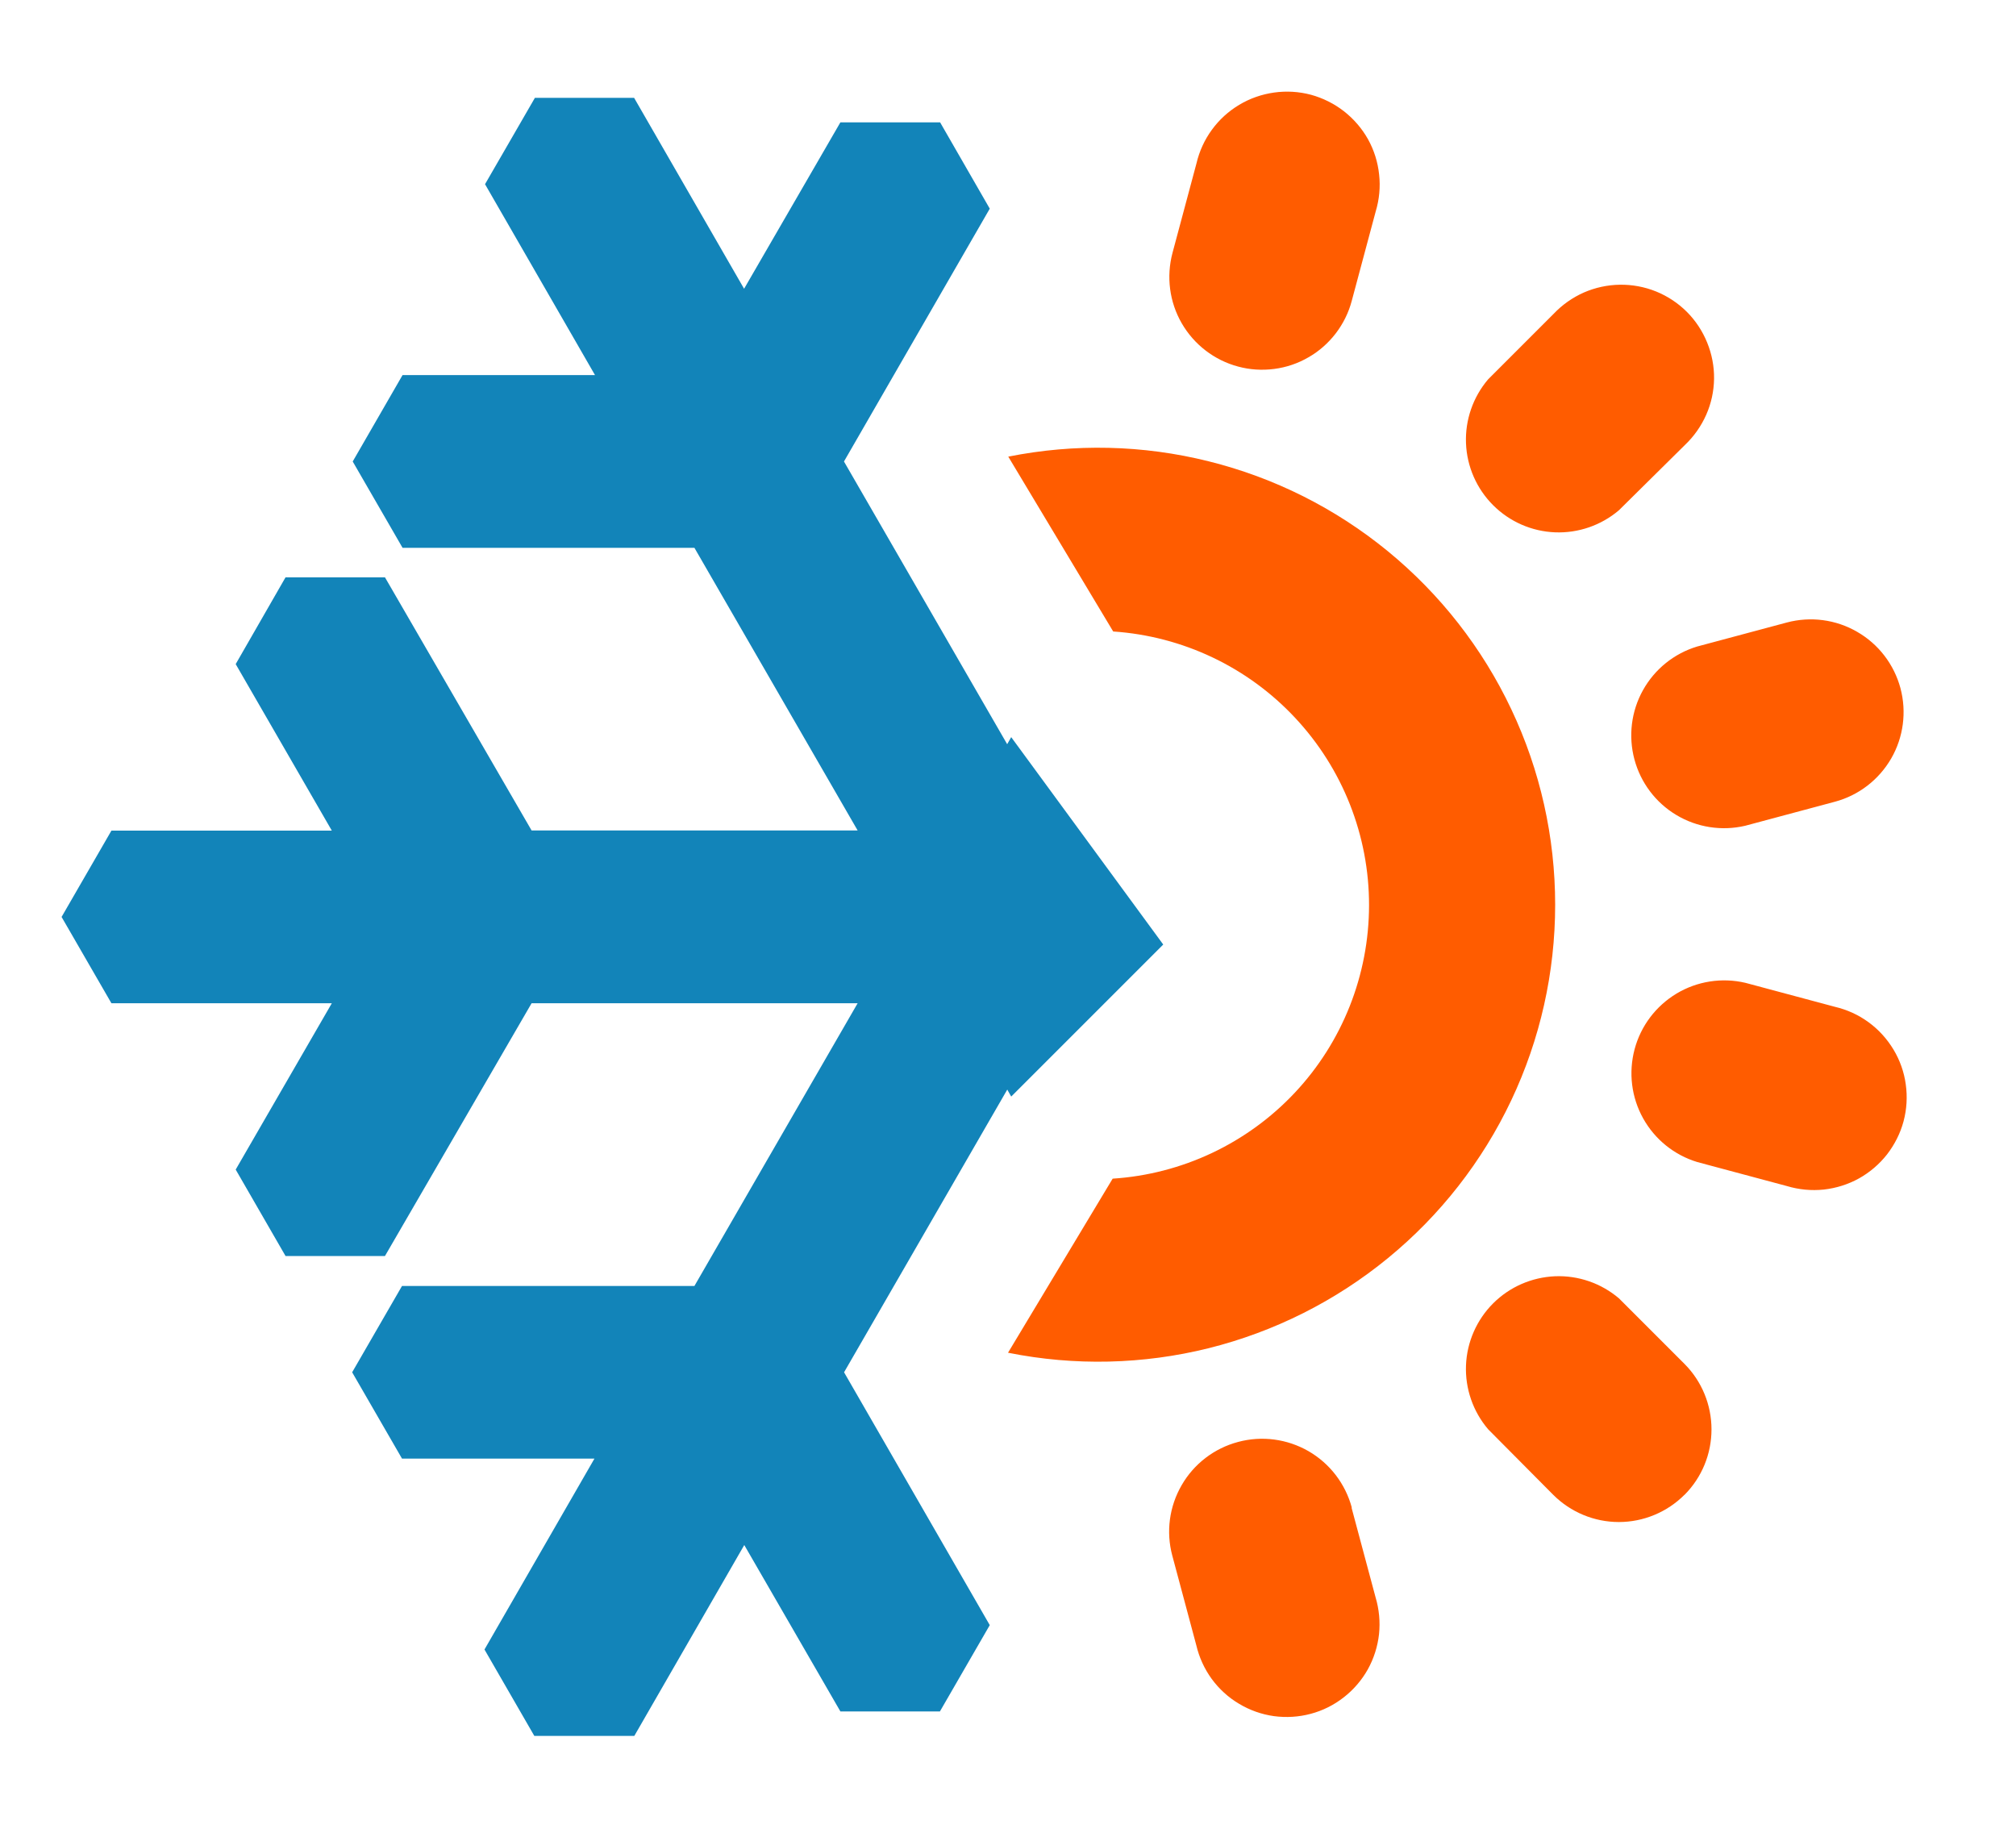
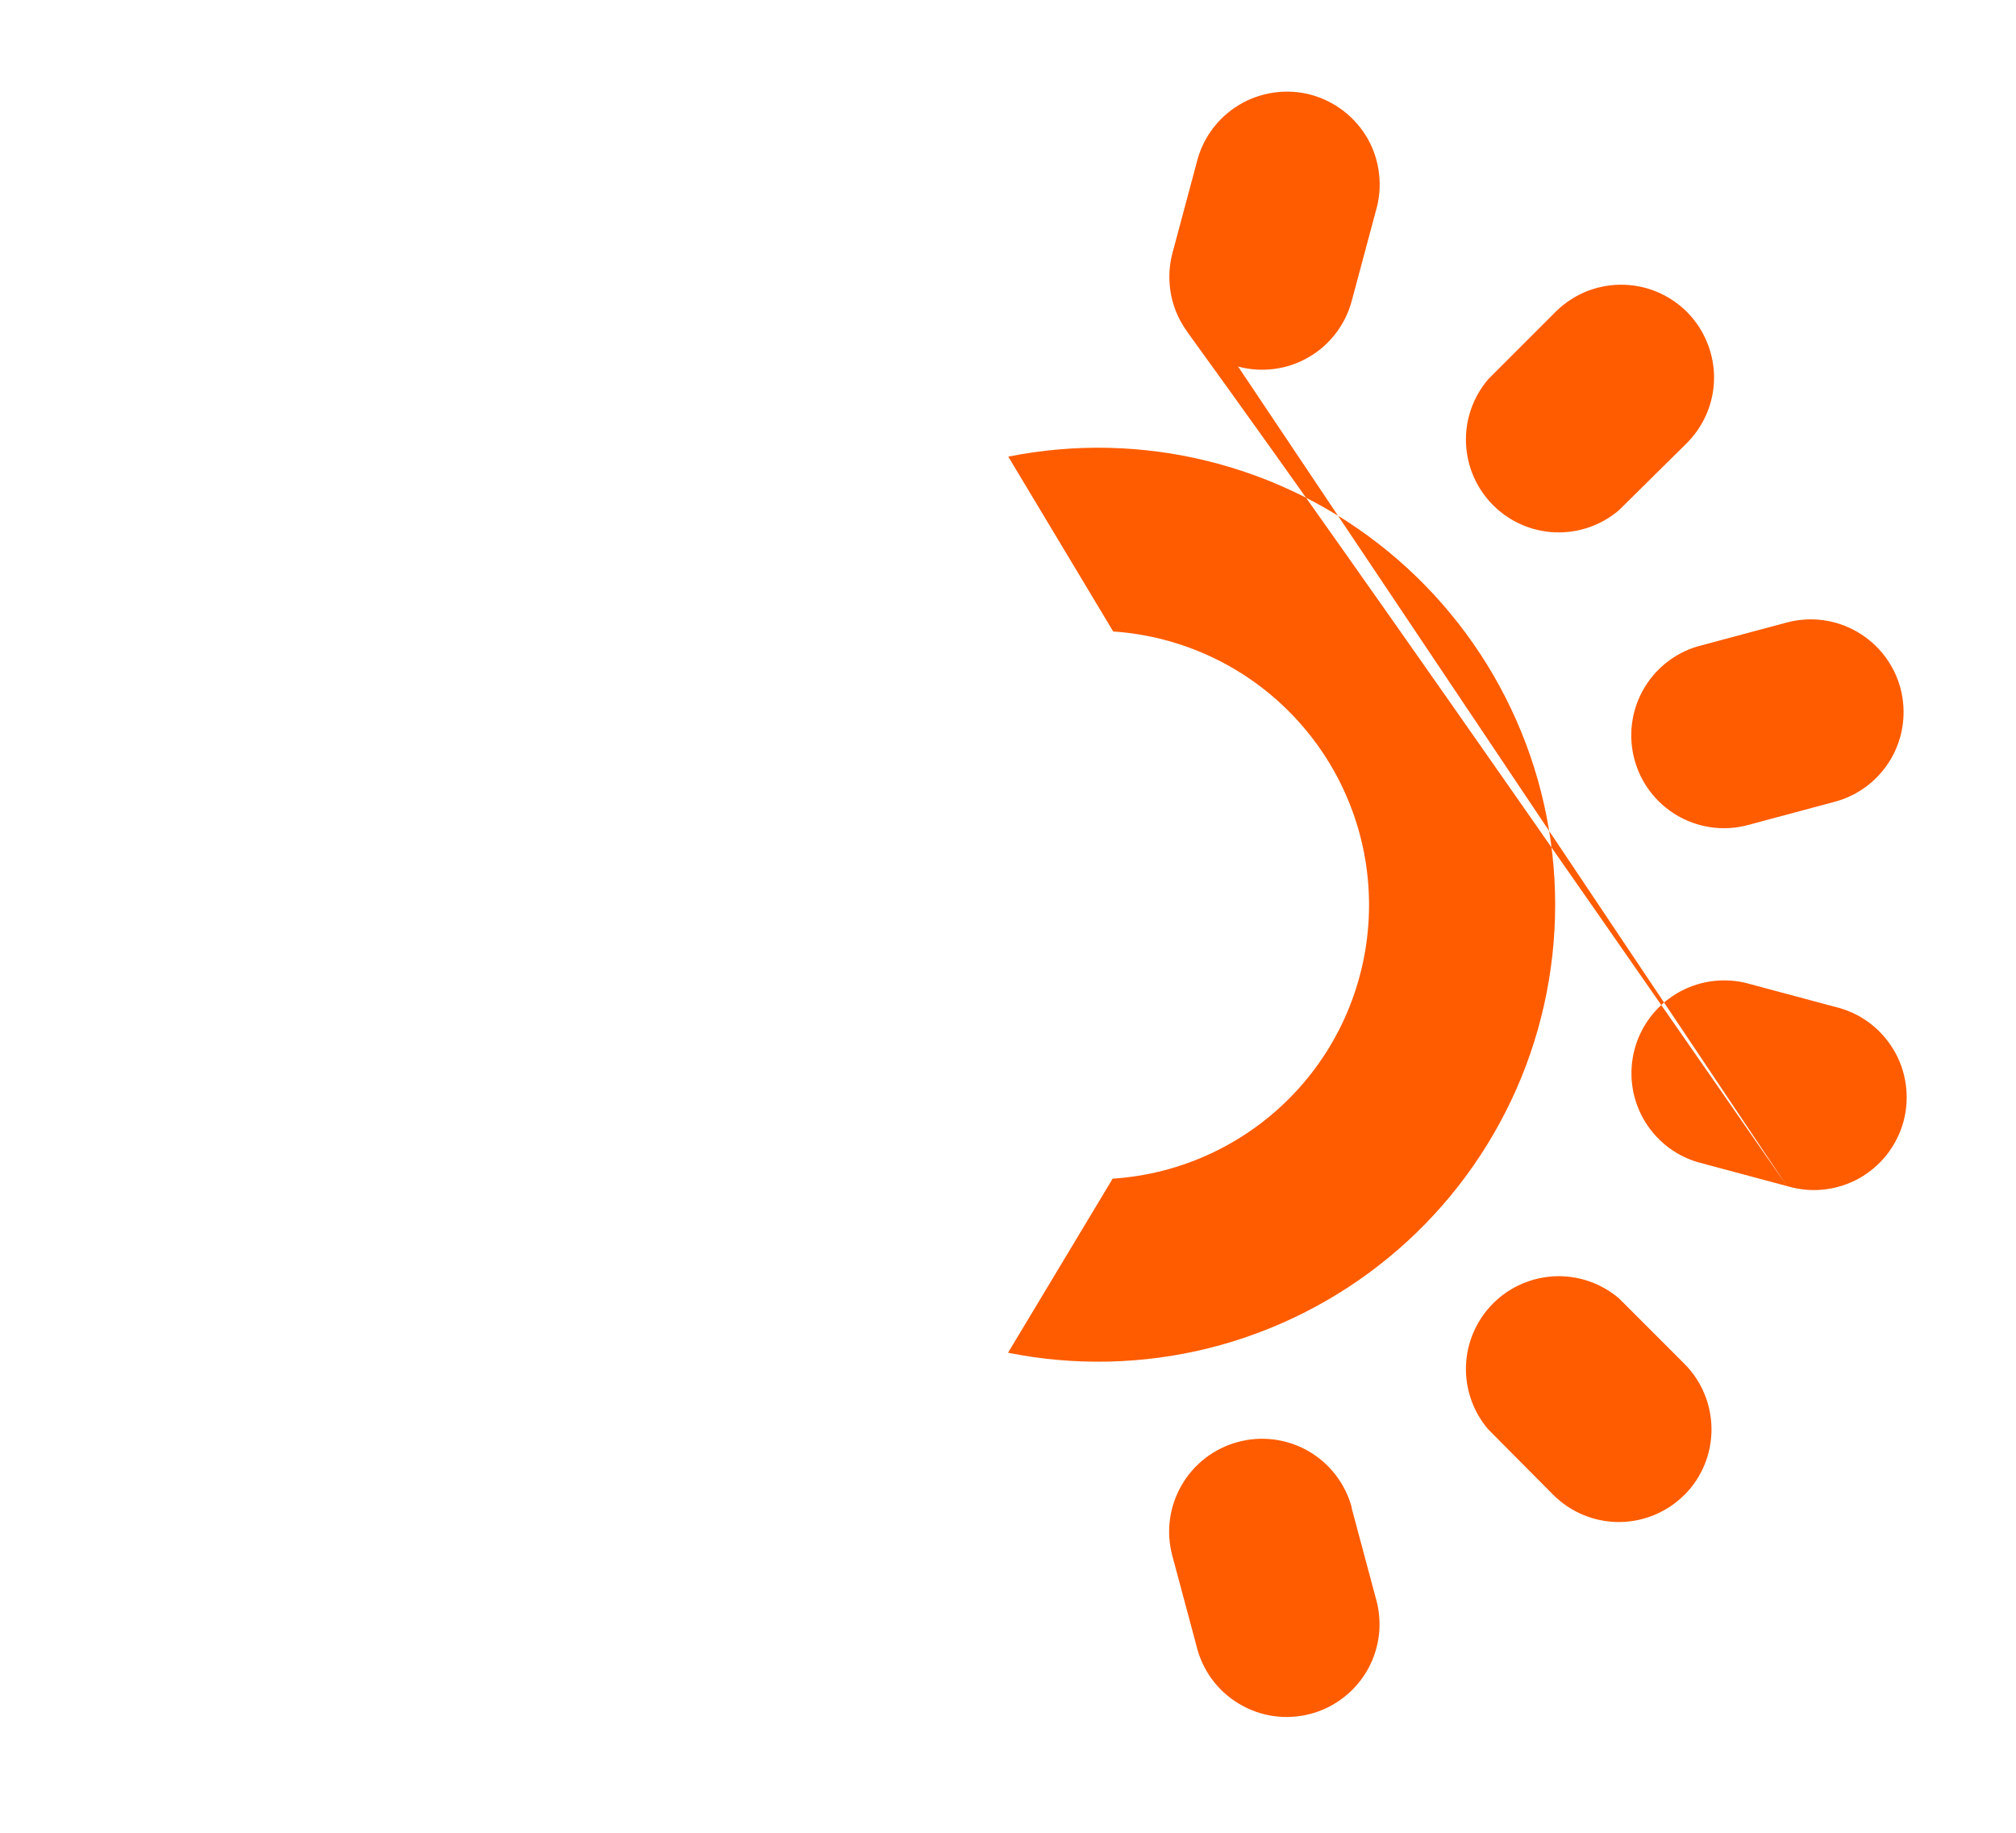
<svg xmlns="http://www.w3.org/2000/svg" width="22" height="20" viewBox="0 0 22 20" fill="none">
-   <path fill-rule="evenodd" clip-rule="evenodd" d="M11.035 11.966L10.992 11.89L9.211 14.975L10.801 17.734L10.257 18.676H9.171L8.122 16.86L6.922 18.943H5.831L5.287 18L6.487 15.917H4.387L3.843 14.975L4.387 14.033H7.578L9.359 10.948H5.801L4.201 13.706H3.116L2.572 12.763L3.621 10.948H1.216L0.672 10.006L1.216 9.064H3.621L2.572 7.247L3.116 6.3H4.201L5.801 9.062H9.359L7.578 5.978H4.393L3.849 5.036L4.393 4.093H6.493L5.293 2.01L5.837 1.068H6.92L8.12 3.151L9.171 1.335H10.259L10.801 2.277L9.21 5.036L10.991 8.121L11.035 8.044L12.694 10.307L11.035 11.966Z" fill="#1284B9" />
-   <path fill-rule="evenodd" clip-rule="evenodd" d="M19.501 12.943L18.523 12.681C18.271 12.605 18.059 12.434 17.931 12.204C17.803 11.974 17.77 11.704 17.838 11.449C17.906 11.195 18.07 10.978 18.296 10.842C18.521 10.707 18.791 10.665 19.047 10.725L20.025 10.987C20.157 11.018 20.282 11.075 20.391 11.155C20.501 11.235 20.593 11.337 20.663 11.453C20.733 11.569 20.779 11.699 20.797 11.833C20.816 11.968 20.808 12.104 20.773 12.236C20.738 12.367 20.676 12.489 20.593 12.597C20.509 12.704 20.405 12.793 20.287 12.859C20.168 12.925 20.037 12.966 19.902 12.981C19.767 12.995 19.631 12.982 19.501 12.943ZM13.511 4C13.252 3.931 13.031 3.761 12.896 3.528C12.762 3.296 12.726 3.02 12.795 2.76L13.057 1.782C13.088 1.65 13.145 1.525 13.225 1.416C13.305 1.306 13.406 1.214 13.523 1.144C13.639 1.074 13.769 1.029 13.903 1.01C14.037 0.991 14.174 0.999 14.306 1.034C14.437 1.07 14.559 1.131 14.666 1.214C14.773 1.298 14.863 1.402 14.929 1.52C14.995 1.639 15.036 1.77 15.05 1.905C15.065 2.04 15.052 2.176 15.013 2.306L14.751 3.284C14.717 3.413 14.657 3.533 14.576 3.639C14.495 3.744 14.395 3.833 14.279 3.899C14.164 3.966 14.037 4.009 13.905 4.026C13.773 4.043 13.639 4.035 13.511 4V4ZM18.382 16.312C18.192 16.502 17.934 16.609 17.666 16.609C17.398 16.609 17.14 16.502 16.95 16.312L16.239 15.596C16.074 15.402 15.988 15.153 15.998 14.899C16.008 14.645 16.114 14.403 16.294 14.223C16.474 14.043 16.715 13.938 16.97 13.927C17.224 13.917 17.473 14.003 17.667 14.168L18.383 14.884C18.572 15.074 18.677 15.331 18.677 15.598C18.677 15.866 18.572 16.122 18.383 16.312H18.382ZM17.667 5.568C17.473 5.733 17.224 5.819 16.97 5.809C16.715 5.799 16.474 5.693 16.294 5.513C16.114 5.333 16.008 5.092 15.998 4.837C15.988 4.583 16.074 4.334 16.239 4.14L16.955 3.424C17.048 3.326 17.16 3.247 17.284 3.192C17.408 3.138 17.542 3.109 17.677 3.107C17.812 3.105 17.947 3.13 18.073 3.181C18.198 3.232 18.312 3.307 18.408 3.403C18.504 3.499 18.579 3.613 18.63 3.739C18.681 3.864 18.707 3.999 18.705 4.134C18.703 4.27 18.674 4.403 18.619 4.527C18.564 4.651 18.485 4.763 18.387 4.856L17.667 5.568ZM20.739 7.509C20.808 7.769 20.772 8.045 20.638 8.277C20.503 8.51 20.282 8.68 20.023 8.749L19.045 9.011C18.789 9.071 18.519 9.029 18.294 8.894C18.068 8.759 17.904 8.541 17.836 8.287C17.768 8.033 17.801 7.762 17.929 7.532C18.057 7.302 18.269 7.131 18.521 7.055L19.499 6.793C19.758 6.724 20.035 6.76 20.267 6.895C20.5 7.029 20.669 7.25 20.739 7.509V7.509ZM14.749 16.452L15.011 17.43C15.05 17.56 15.063 17.697 15.049 17.832C15.034 17.966 14.993 18.097 14.927 18.216C14.861 18.334 14.771 18.439 14.664 18.522C14.557 18.606 14.435 18.667 14.303 18.702C14.172 18.737 14.036 18.745 13.901 18.727C13.767 18.708 13.637 18.662 13.521 18.592C13.404 18.523 13.303 18.43 13.223 18.321C13.143 18.211 13.086 18.086 13.055 17.954L12.793 16.976C12.723 16.716 12.76 16.44 12.895 16.207C13.029 15.974 13.251 15.804 13.511 15.735C13.77 15.665 14.047 15.702 14.28 15.836C14.513 15.971 14.682 16.192 14.752 16.452H14.749ZM11 14.762L12.142 12.862C12.9 12.813 13.611 12.477 14.13 11.924C14.65 11.37 14.939 10.639 14.94 9.879C14.941 9.12 14.653 8.389 14.134 7.834C13.616 7.279 12.906 6.942 12.148 6.891L11.003 4.983C11.727 4.838 12.474 4.855 13.19 5.034C13.906 5.212 14.574 5.547 15.145 6.015C15.716 6.483 16.176 7.071 16.492 7.739C16.808 8.406 16.971 9.135 16.971 9.873C16.971 10.611 16.808 11.34 16.492 12.007C16.176 12.674 15.716 13.263 15.145 13.73C14.574 14.198 13.906 14.533 13.19 14.712C12.474 14.89 11.727 14.907 11.003 14.762H11Z" fill="#FF5C00" />
+   <path fill-rule="evenodd" clip-rule="evenodd" d="M19.501 12.943L18.523 12.681C18.271 12.605 18.059 12.434 17.931 12.204C17.803 11.974 17.77 11.704 17.838 11.449C17.906 11.195 18.07 10.978 18.296 10.842C18.521 10.707 18.791 10.665 19.047 10.725L20.025 10.987C20.157 11.018 20.282 11.075 20.391 11.155C20.501 11.235 20.593 11.337 20.663 11.453C20.733 11.569 20.779 11.699 20.797 11.833C20.816 11.968 20.808 12.104 20.773 12.236C20.738 12.367 20.676 12.489 20.593 12.597C20.509 12.704 20.405 12.793 20.287 12.859C20.168 12.925 20.037 12.966 19.902 12.981C19.767 12.995 19.631 12.982 19.501 12.943ZC13.252 3.931 13.031 3.761 12.896 3.528C12.762 3.296 12.726 3.02 12.795 2.76L13.057 1.782C13.088 1.65 13.145 1.525 13.225 1.416C13.305 1.306 13.406 1.214 13.523 1.144C13.639 1.074 13.769 1.029 13.903 1.01C14.037 0.991 14.174 0.999 14.306 1.034C14.437 1.07 14.559 1.131 14.666 1.214C14.773 1.298 14.863 1.402 14.929 1.52C14.995 1.639 15.036 1.77 15.05 1.905C15.065 2.04 15.052 2.176 15.013 2.306L14.751 3.284C14.717 3.413 14.657 3.533 14.576 3.639C14.495 3.744 14.395 3.833 14.279 3.899C14.164 3.966 14.037 4.009 13.905 4.026C13.773 4.043 13.639 4.035 13.511 4V4ZM18.382 16.312C18.192 16.502 17.934 16.609 17.666 16.609C17.398 16.609 17.14 16.502 16.95 16.312L16.239 15.596C16.074 15.402 15.988 15.153 15.998 14.899C16.008 14.645 16.114 14.403 16.294 14.223C16.474 14.043 16.715 13.938 16.97 13.927C17.224 13.917 17.473 14.003 17.667 14.168L18.383 14.884C18.572 15.074 18.677 15.331 18.677 15.598C18.677 15.866 18.572 16.122 18.383 16.312H18.382ZM17.667 5.568C17.473 5.733 17.224 5.819 16.97 5.809C16.715 5.799 16.474 5.693 16.294 5.513C16.114 5.333 16.008 5.092 15.998 4.837C15.988 4.583 16.074 4.334 16.239 4.14L16.955 3.424C17.048 3.326 17.16 3.247 17.284 3.192C17.408 3.138 17.542 3.109 17.677 3.107C17.812 3.105 17.947 3.13 18.073 3.181C18.198 3.232 18.312 3.307 18.408 3.403C18.504 3.499 18.579 3.613 18.63 3.739C18.681 3.864 18.707 3.999 18.705 4.134C18.703 4.27 18.674 4.403 18.619 4.527C18.564 4.651 18.485 4.763 18.387 4.856L17.667 5.568ZM20.739 7.509C20.808 7.769 20.772 8.045 20.638 8.277C20.503 8.51 20.282 8.68 20.023 8.749L19.045 9.011C18.789 9.071 18.519 9.029 18.294 8.894C18.068 8.759 17.904 8.541 17.836 8.287C17.768 8.033 17.801 7.762 17.929 7.532C18.057 7.302 18.269 7.131 18.521 7.055L19.499 6.793C19.758 6.724 20.035 6.76 20.267 6.895C20.5 7.029 20.669 7.25 20.739 7.509V7.509ZM14.749 16.452L15.011 17.43C15.05 17.56 15.063 17.697 15.049 17.832C15.034 17.966 14.993 18.097 14.927 18.216C14.861 18.334 14.771 18.439 14.664 18.522C14.557 18.606 14.435 18.667 14.303 18.702C14.172 18.737 14.036 18.745 13.901 18.727C13.767 18.708 13.637 18.662 13.521 18.592C13.404 18.523 13.303 18.43 13.223 18.321C13.143 18.211 13.086 18.086 13.055 17.954L12.793 16.976C12.723 16.716 12.76 16.44 12.895 16.207C13.029 15.974 13.251 15.804 13.511 15.735C13.77 15.665 14.047 15.702 14.28 15.836C14.513 15.971 14.682 16.192 14.752 16.452H14.749ZM11 14.762L12.142 12.862C12.9 12.813 13.611 12.477 14.13 11.924C14.65 11.37 14.939 10.639 14.94 9.879C14.941 9.12 14.653 8.389 14.134 7.834C13.616 7.279 12.906 6.942 12.148 6.891L11.003 4.983C11.727 4.838 12.474 4.855 13.19 5.034C13.906 5.212 14.574 5.547 15.145 6.015C15.716 6.483 16.176 7.071 16.492 7.739C16.808 8.406 16.971 9.135 16.971 9.873C16.971 10.611 16.808 11.34 16.492 12.007C16.176 12.674 15.716 13.263 15.145 13.73C14.574 14.198 13.906 14.533 13.19 14.712C12.474 14.89 11.727 14.907 11.003 14.762H11Z" fill="#FF5C00" />
</svg>